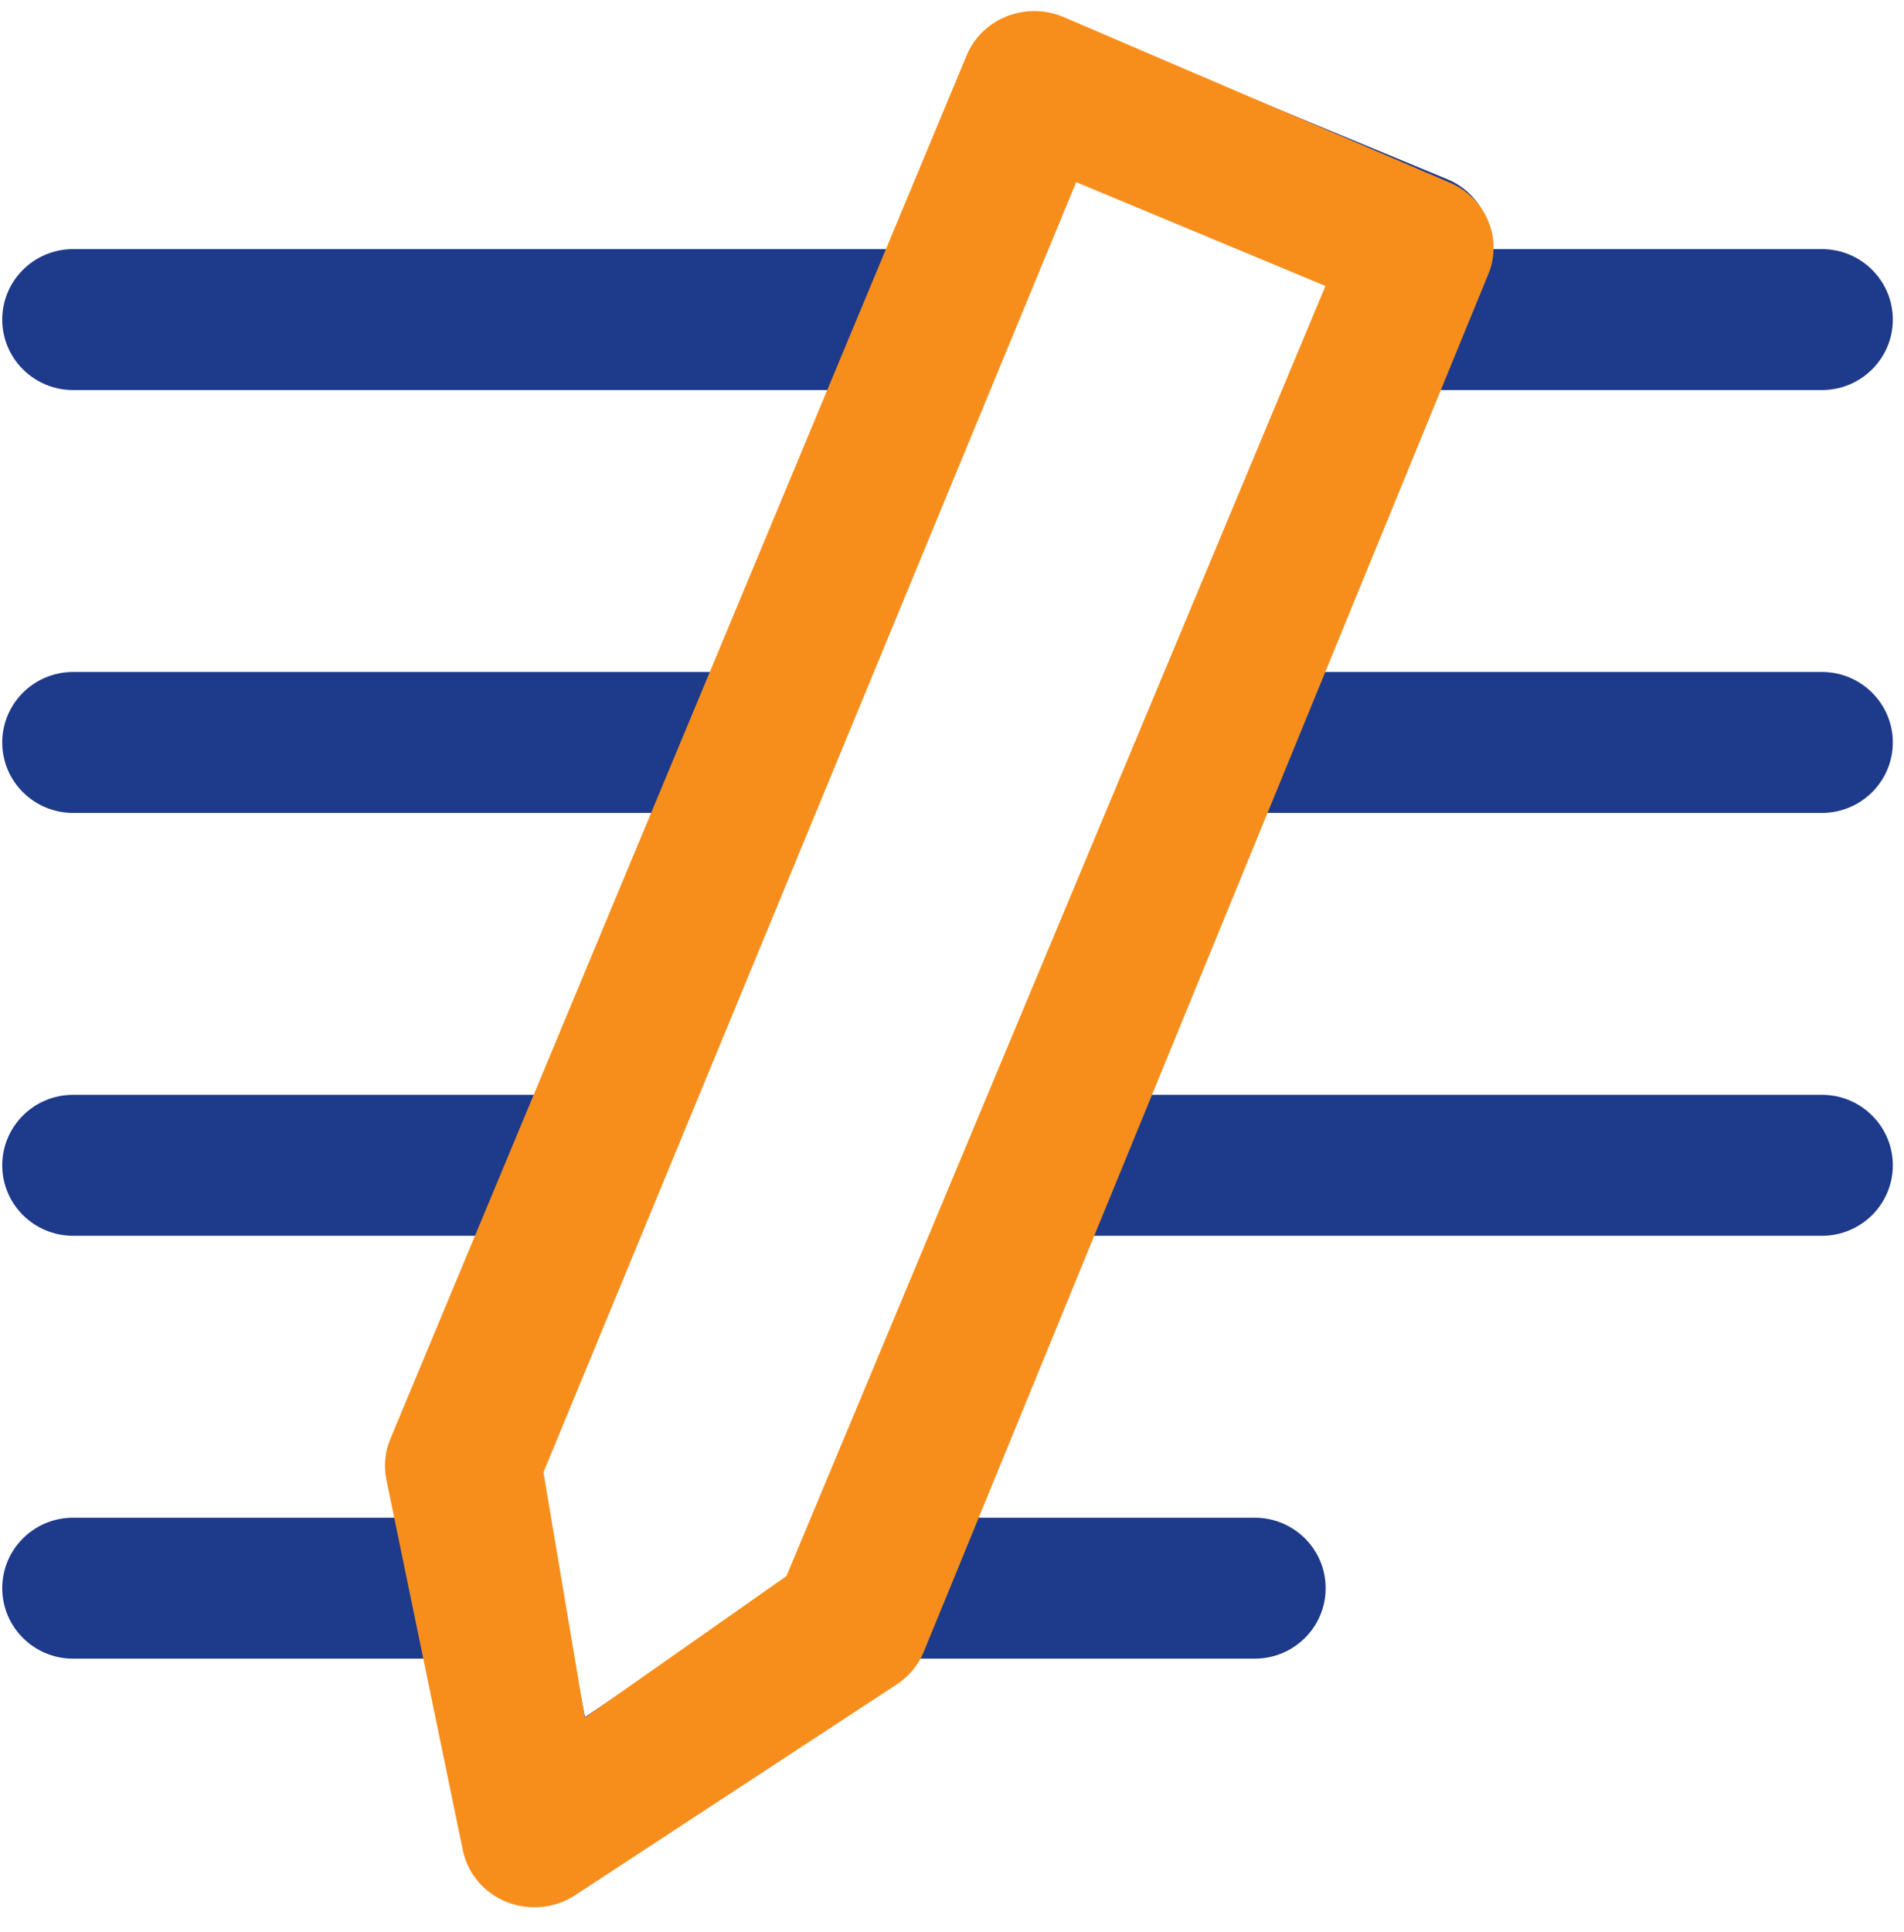
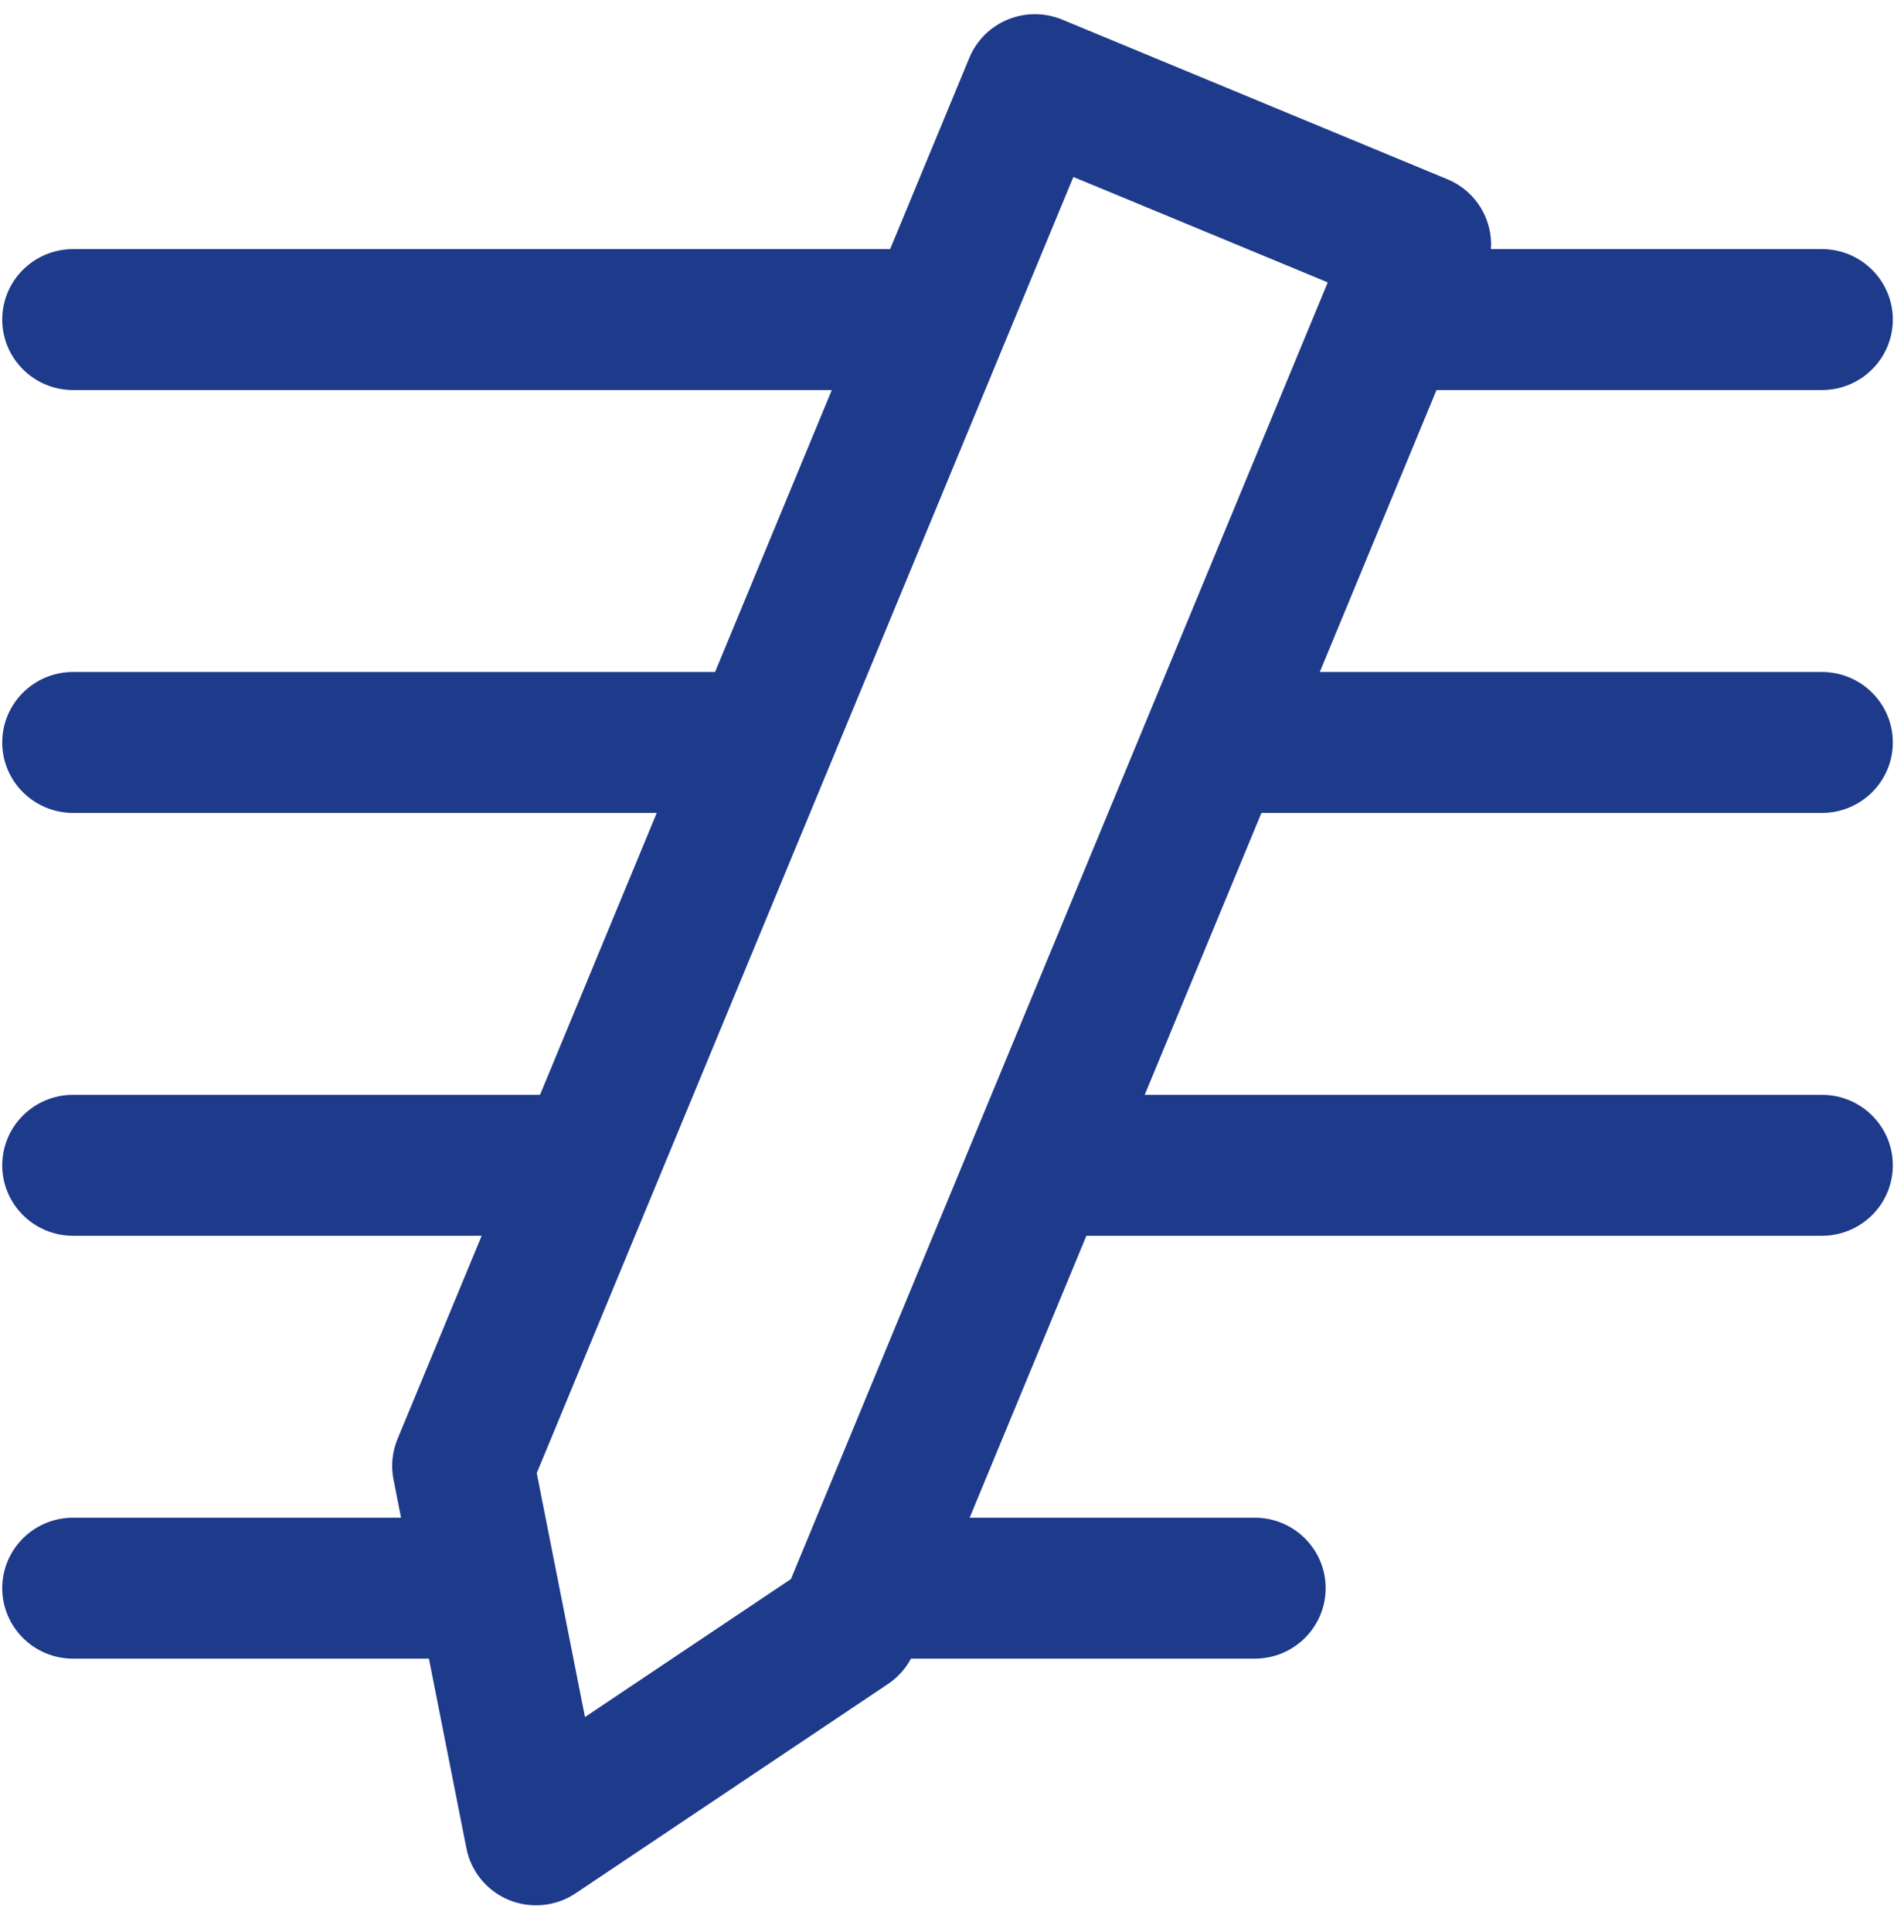
<svg xmlns="http://www.w3.org/2000/svg" width="69" height="70" viewBox="0 0 69 70" fill="none">
  <path fill-rule="evenodd" clip-rule="evenodd" d="M36.521 0.708C37.152 0.448 37.862 0.449 38.493 0.71L52.455 6.495C53.497 6.927 54.103 7.963 54.03 9.025H66.025C67.444 9.025 68.595 10.168 68.595 11.578C68.595 12.988 67.444 14.131 66.025 14.131H52.058L47.829 24.345H66.025C67.444 24.345 68.595 25.488 68.595 26.898C68.595 28.308 67.444 29.451 66.025 29.451H45.714L41.484 39.664H66.025C67.444 39.664 68.595 40.807 68.595 42.218C68.595 43.628 67.444 44.771 66.025 44.771H39.37L35.14 54.984H45.471C46.89 54.984 48.041 56.127 48.041 57.537C48.041 58.947 46.89 60.091 45.471 60.091H33.012C32.815 60.459 32.529 60.775 32.179 61.01L20.861 68.591C20.147 69.069 19.239 69.16 18.444 68.834C17.648 68.507 17.07 67.806 16.904 66.966L15.544 60.091H2.65C1.231 60.091 0.081 58.947 0.081 57.537C0.081 56.127 1.231 54.984 2.65 54.984H14.534L14.26 53.6C14.163 53.109 14.213 52.599 14.405 52.136L17.455 44.771H2.65C1.231 44.771 0.081 43.628 0.081 42.218C0.081 40.807 1.231 39.664 2.65 39.664H19.57L23.8 29.451H2.65C1.231 29.451 0.081 28.308 0.081 26.898C0.081 25.488 1.231 24.345 2.65 24.345H25.914L30.144 14.131H2.65C1.231 14.131 0.081 12.988 0.081 11.578C0.081 10.168 1.231 9.025 2.65 9.025H32.258L35.128 2.095C35.388 1.467 35.889 0.968 36.521 0.708ZM28.663 57.207L48.117 10.23L38.898 6.411L19.451 53.369L21.199 62.206L28.663 57.207Z" fill="#1E3A8A" />
-   <path fill-rule="evenodd" clip-rule="evenodd" d="M36.47 0.597C37.12 0.335 37.851 0.336 38.5 0.599L52.5 6.599C53.844 7.144 54.482 8.642 53.928 9.951L33.465 59.871C33.267 60.34 32.93 60.741 32.498 61.024L20.845 68.66C20.11 69.141 19.176 69.233 18.356 68.904C17.537 68.575 16.942 67.869 16.771 67.023L14 53.599C13.9 53.104 13.952 52.591 14.149 52.124L35.036 1.994C35.304 1.361 35.82 0.858 36.47 0.597ZM39 6.599L19.695 53.341L21.193 62.229L28.5 57.099L48.034 10.361L39 6.599Z" fill="#F78E1C" />
</svg>